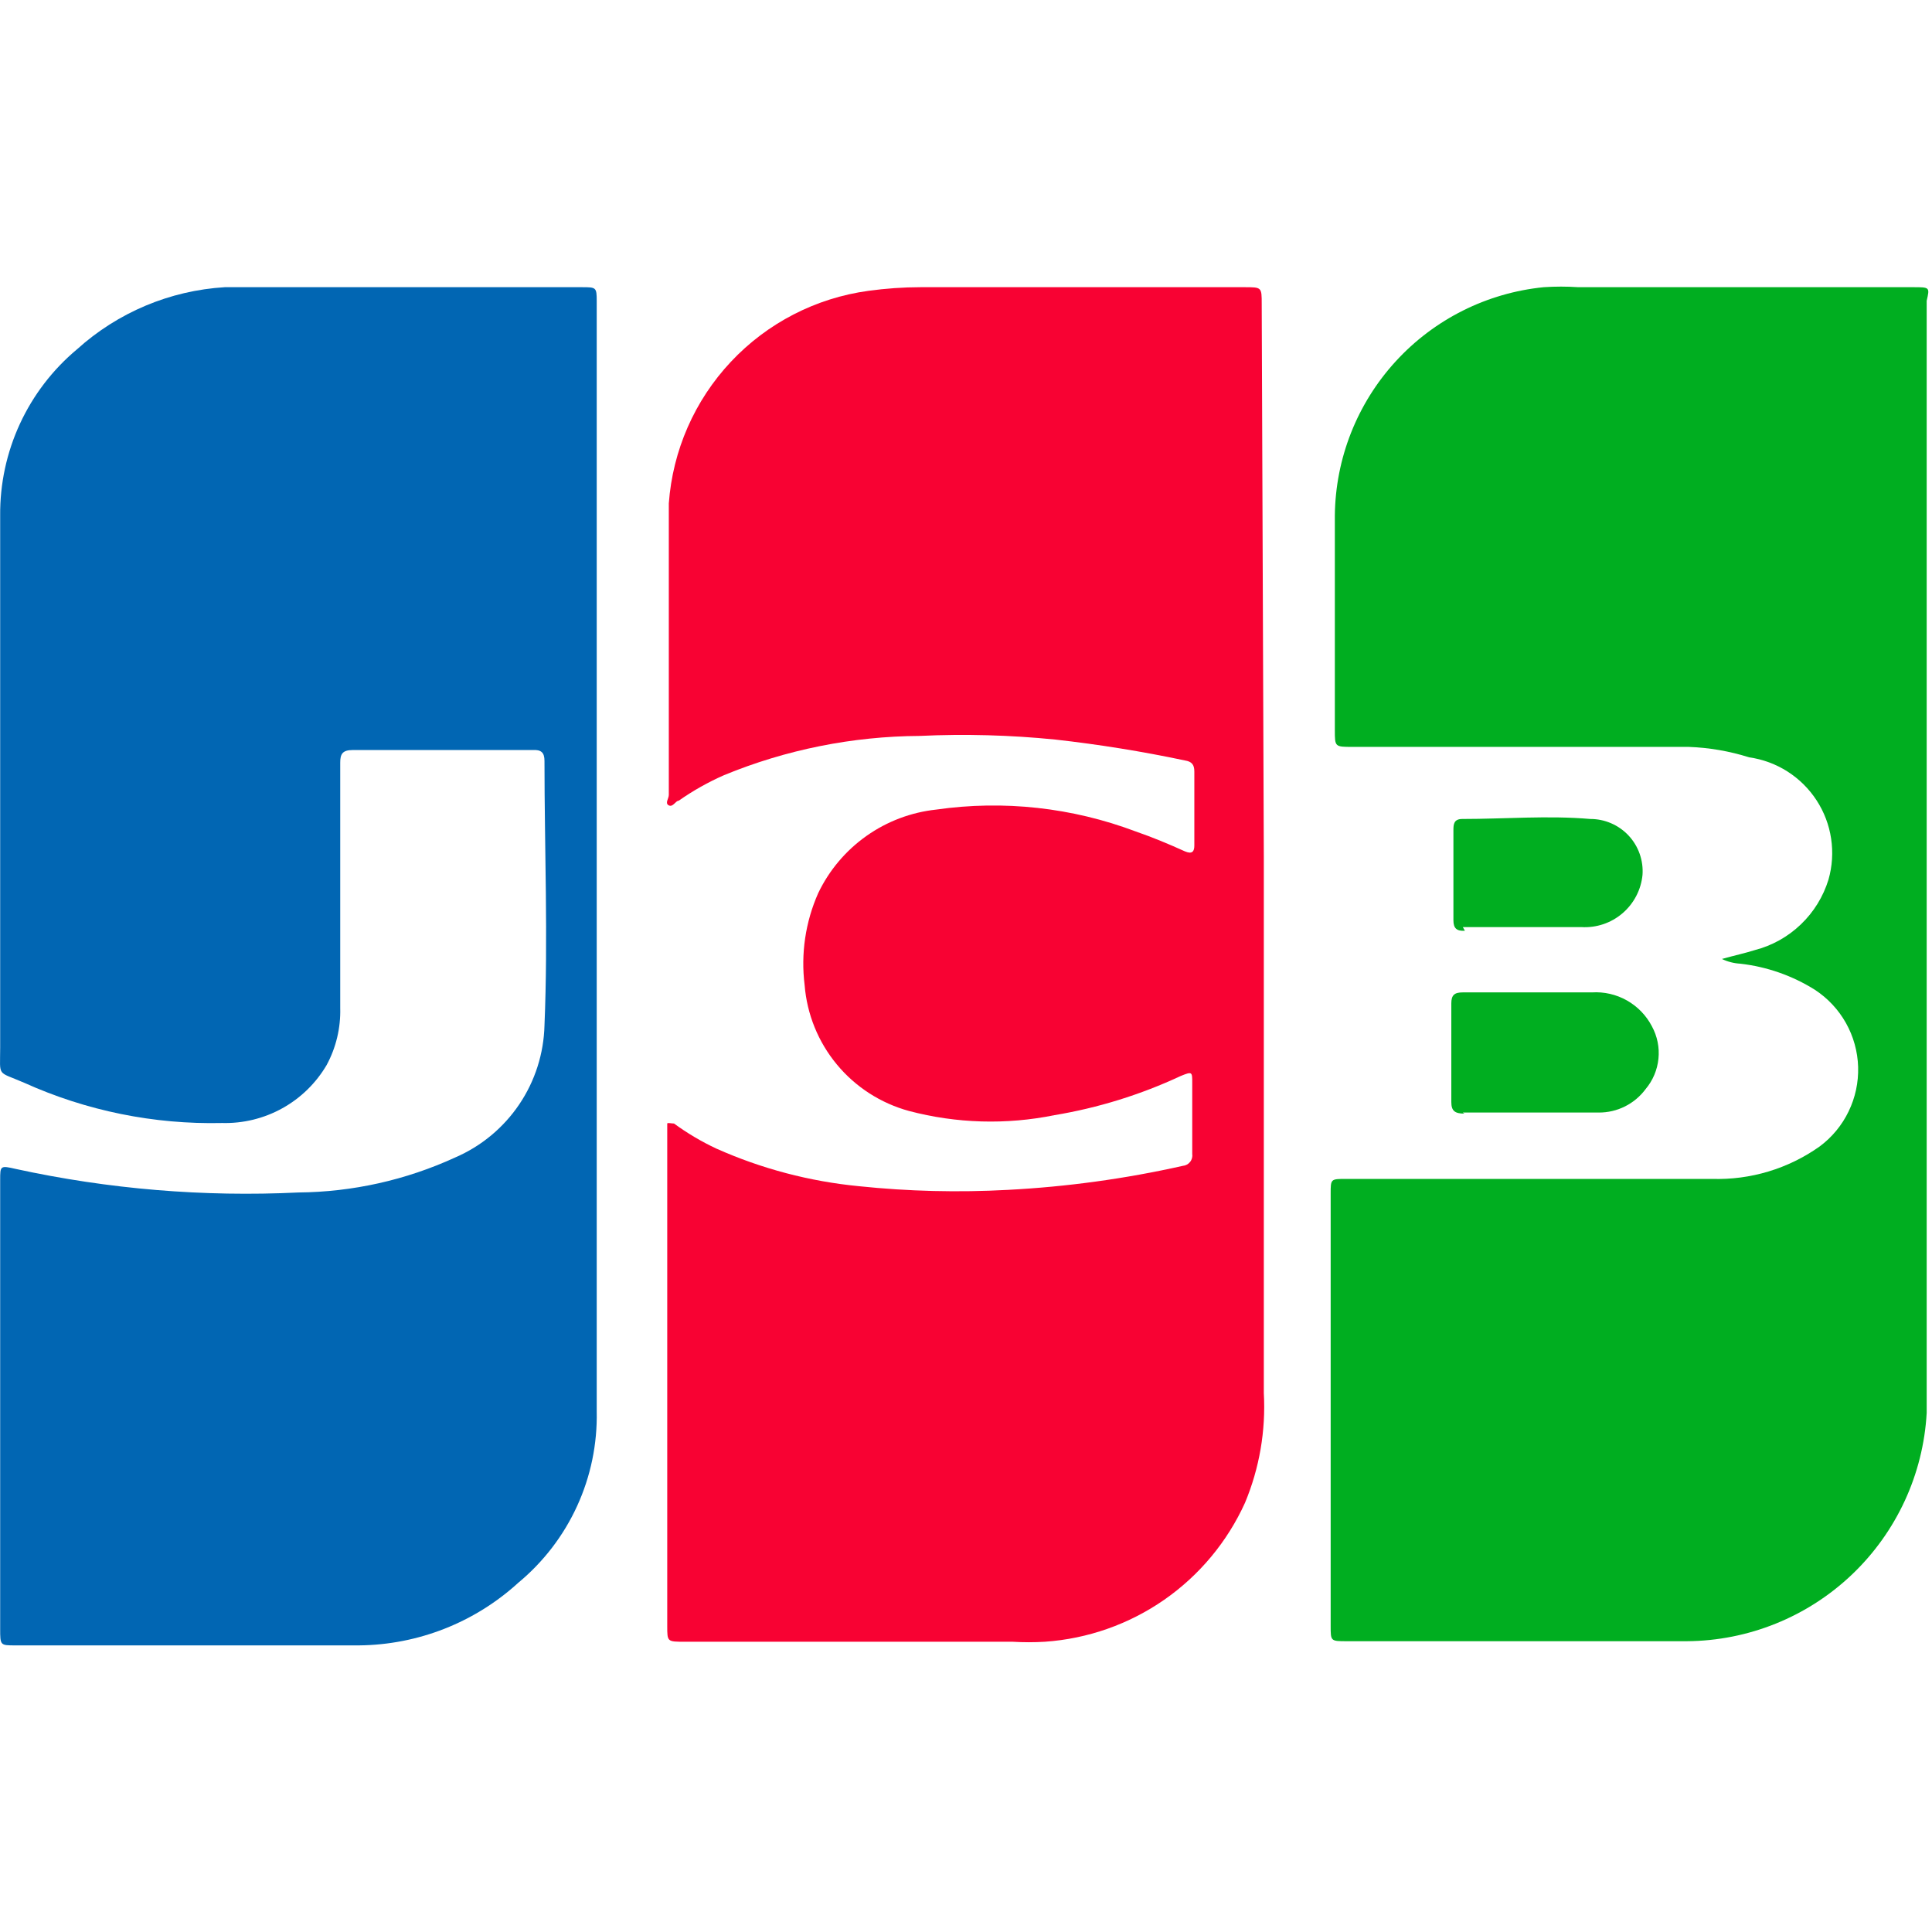
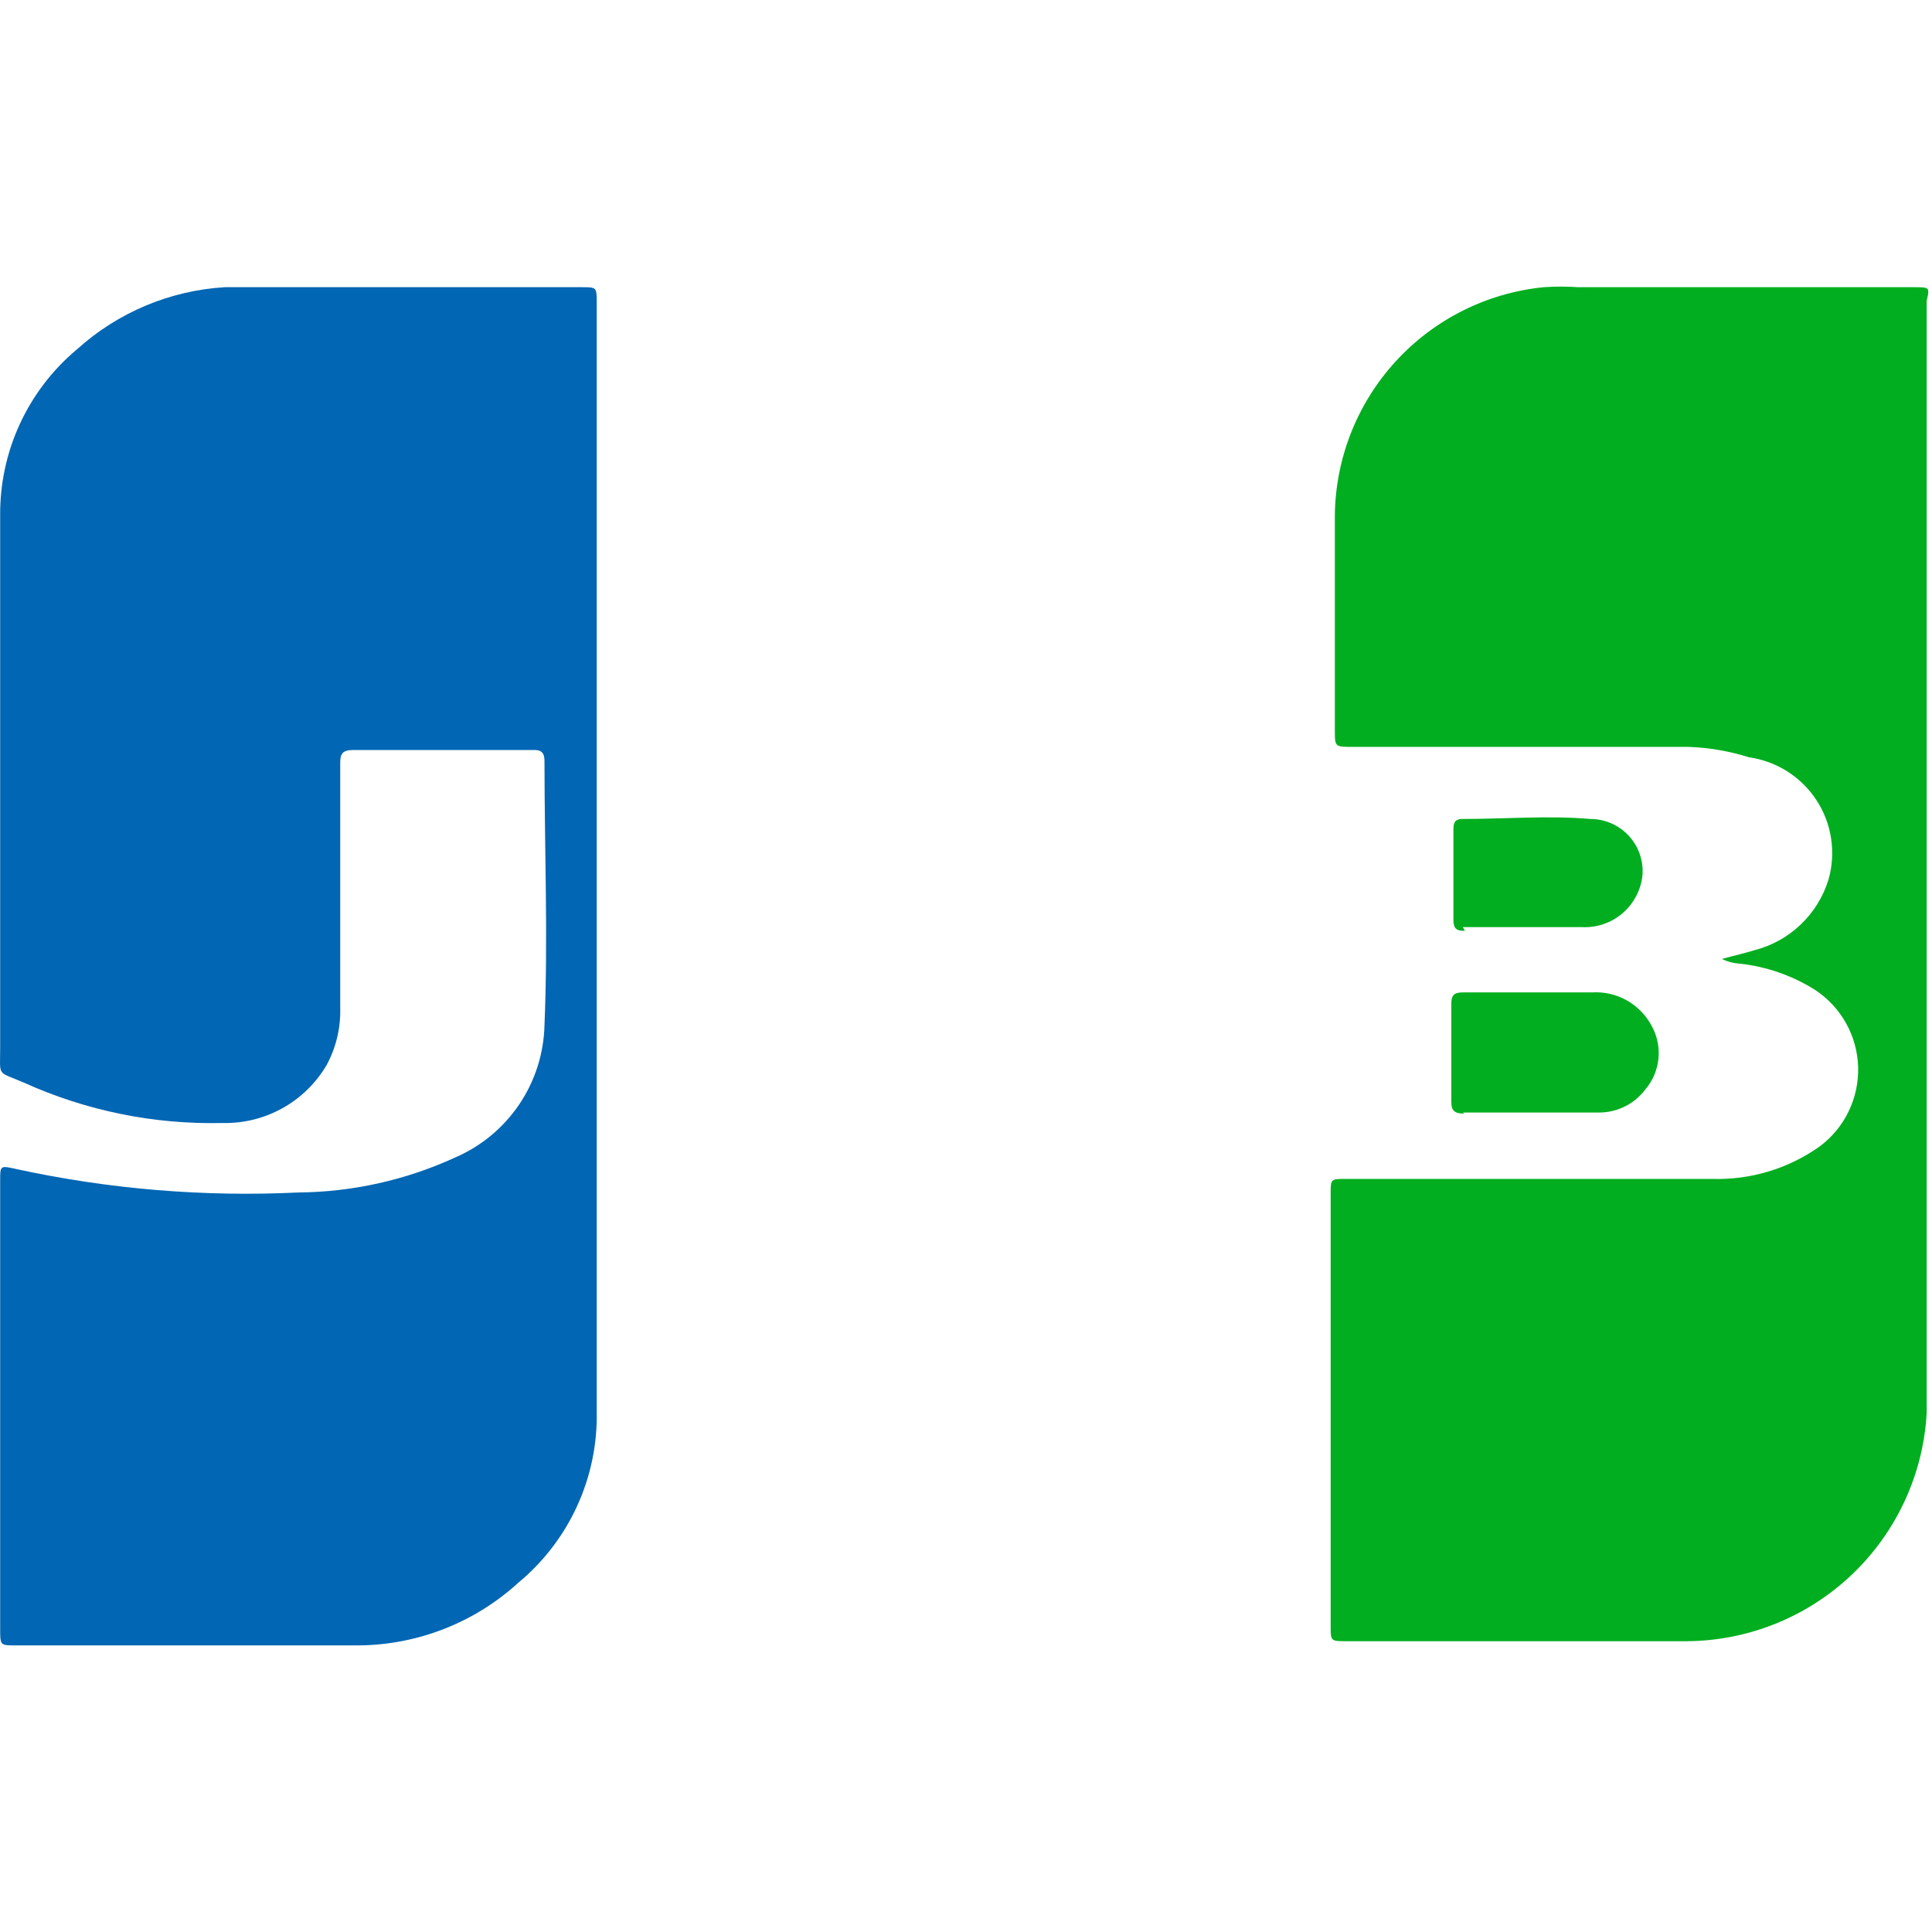
<svg xmlns="http://www.w3.org/2000/svg" width="80" height="80" viewBox="0 0 80 80" fill="none">
  <g clip-path="url(#clip0_2265_141246)">
    <path d="M79.218 11.892H65.353C64.877 11.86 64.4 11.86 63.925 11.892C61.572 12.126 59.388 13.22 57.792 14.964C56.195 16.708 55.298 18.98 55.273 21.344V30.235C55.273 30.927 55.273 30.927 56.008 30.927H69.917C70.769 30.957 71.613 31.102 72.426 31.359C72.992 31.439 73.535 31.64 74.017 31.947C74.499 32.255 74.91 32.662 75.222 33.142C75.534 33.621 75.739 34.162 75.823 34.728C75.908 35.294 75.871 35.871 75.714 36.421C75.497 37.128 75.103 37.767 74.569 38.278C74.035 38.79 73.379 39.156 72.664 39.341C72.253 39.471 71.842 39.557 71.301 39.709C71.538 39.823 71.796 39.889 72.058 39.904C73.157 40.028 74.214 40.397 75.151 40.985C75.685 41.334 76.126 41.807 76.438 42.363C76.749 42.919 76.922 43.542 76.941 44.179C76.96 44.816 76.825 45.448 76.547 46.022C76.27 46.596 75.858 47.094 75.346 47.474C74.046 48.395 72.482 48.866 70.89 48.816H55.748C55.1 48.816 55.1 48.816 55.1 49.421V67.332C55.1 67.959 55.1 67.959 55.77 67.959H69.852C72.398 67.941 74.843 66.953 76.687 65.197C78.531 63.441 79.638 61.049 79.78 58.506V12.454C79.91 11.892 79.91 11.892 79.218 11.892V11.892ZM60.572 46.068H66.196C66.574 46.071 66.948 45.984 67.286 45.815C67.624 45.646 67.918 45.399 68.143 45.095C68.442 44.739 68.627 44.3 68.673 43.837C68.72 43.374 68.625 42.908 68.403 42.499C68.169 42.049 67.809 41.676 67.368 41.427C66.926 41.177 66.421 41.061 65.915 41.093H60.572C60.226 41.093 60.096 41.202 60.096 41.548V45.636C60.096 46.004 60.248 46.112 60.637 46.112L60.572 46.068ZM60.572 38.389H65.482C66.102 38.426 66.712 38.221 67.183 37.818C67.655 37.414 67.953 36.844 68.013 36.226C68.034 35.93 67.993 35.632 67.894 35.352C67.795 35.072 67.639 34.815 67.436 34.598C67.233 34.381 66.987 34.208 66.714 34.09C66.442 33.972 66.147 33.911 65.85 33.912C64.098 33.761 62.324 33.912 60.55 33.912C60.204 33.912 60.183 34.128 60.183 34.366V38.108C60.183 38.433 60.313 38.562 60.659 38.541L60.572 38.389Z" fill="#00AE20" />
-     <path d="M52.332 35.469V57.684C52.418 59.238 52.152 60.791 51.553 62.227C50.819 63.844 49.662 65.233 48.204 66.246C46.745 67.258 45.04 67.858 43.268 67.981C42.822 68.008 42.374 68.008 41.927 67.981H28.343C27.629 67.981 27.629 67.981 27.629 67.332V46.523C27.629 46.479 27.824 46.523 27.91 46.523C28.46 46.925 29.046 47.272 29.663 47.561C31.534 48.395 33.528 48.921 35.568 49.118C37.615 49.332 39.677 49.382 41.733 49.27C44.172 49.143 46.596 48.81 48.979 48.275C49.038 48.27 49.095 48.252 49.147 48.224C49.199 48.196 49.245 48.157 49.281 48.11C49.318 48.064 49.344 48.01 49.359 47.953C49.374 47.896 49.377 47.836 49.368 47.777V44.836C49.368 44.381 49.368 44.36 48.892 44.554C47.229 45.33 45.468 45.876 43.658 46.177C41.666 46.581 39.609 46.522 37.644 46.004C36.474 45.686 35.43 45.015 34.656 44.082C33.881 43.149 33.414 41.999 33.318 40.791C33.156 39.494 33.35 38.178 33.88 36.983C34.332 36.037 35.019 35.223 35.874 34.617C36.73 34.011 37.727 33.634 38.769 33.523C41.556 33.123 44.398 33.436 47.032 34.431C47.724 34.669 48.395 34.95 49.065 35.253C49.368 35.383 49.455 35.253 49.455 35.015V31.944C49.455 31.662 49.346 31.533 49.065 31.489C47.292 31.114 45.504 30.826 43.701 30.624C41.833 30.436 39.953 30.385 38.077 30.473C35.301 30.489 32.554 31.04 29.987 32.095C29.326 32.385 28.696 32.74 28.105 33.155C27.975 33.155 27.867 33.436 27.694 33.349C27.521 33.263 27.694 33.068 27.694 32.917V20.847C27.853 18.654 28.76 16.583 30.265 14.98C31.769 13.377 33.779 12.34 35.957 12.043C36.674 11.944 37.397 11.893 38.12 11.892H51.531C52.245 11.892 52.245 11.892 52.245 12.584L52.332 35.469Z" fill="#F80233" />
    <path d="M24.709 35.686V58.441C24.737 59.792 24.46 61.131 23.898 62.36C23.336 63.588 22.504 64.674 21.464 65.536C19.66 67.184 17.311 68.108 14.867 68.132H0.634C0.007 68.132 0.007 68.132 0.007 67.44V48.859C0.007 48.275 0.007 48.253 0.656 48.404C4.497 49.24 8.431 49.568 12.358 49.378C14.599 49.358 16.81 48.864 18.847 47.929C19.922 47.466 20.842 46.704 21.498 45.734C22.154 44.764 22.517 43.626 22.546 42.456C22.697 38.8 22.546 35.145 22.546 31.511C22.546 31.165 22.416 31.035 22.049 31.057H14.607C14.175 31.057 14.088 31.23 14.088 31.576V41.742C14.11 42.564 13.916 43.377 13.526 44.1C13.085 44.85 12.452 45.469 11.691 45.891C10.93 46.313 10.07 46.524 9.2 46.501C6.377 46.566 3.575 45.997 1.002 44.835C-0.145 44.338 0.007 44.619 0.007 43.386V21.344C-0.004 20.034 0.275 18.738 0.825 17.548C1.375 16.359 2.181 15.306 3.186 14.466C4.876 12.938 7.034 12.03 9.308 11.892H24.082C24.687 11.892 24.709 11.892 24.709 12.476V35.686Z" fill="#0166B3" />
  </g>
  <defs>
    <clipPath id="clip0_2265_141246">
      <rect width="80" height="80" fill="white" />
    </clipPath>
  </defs>
</svg>